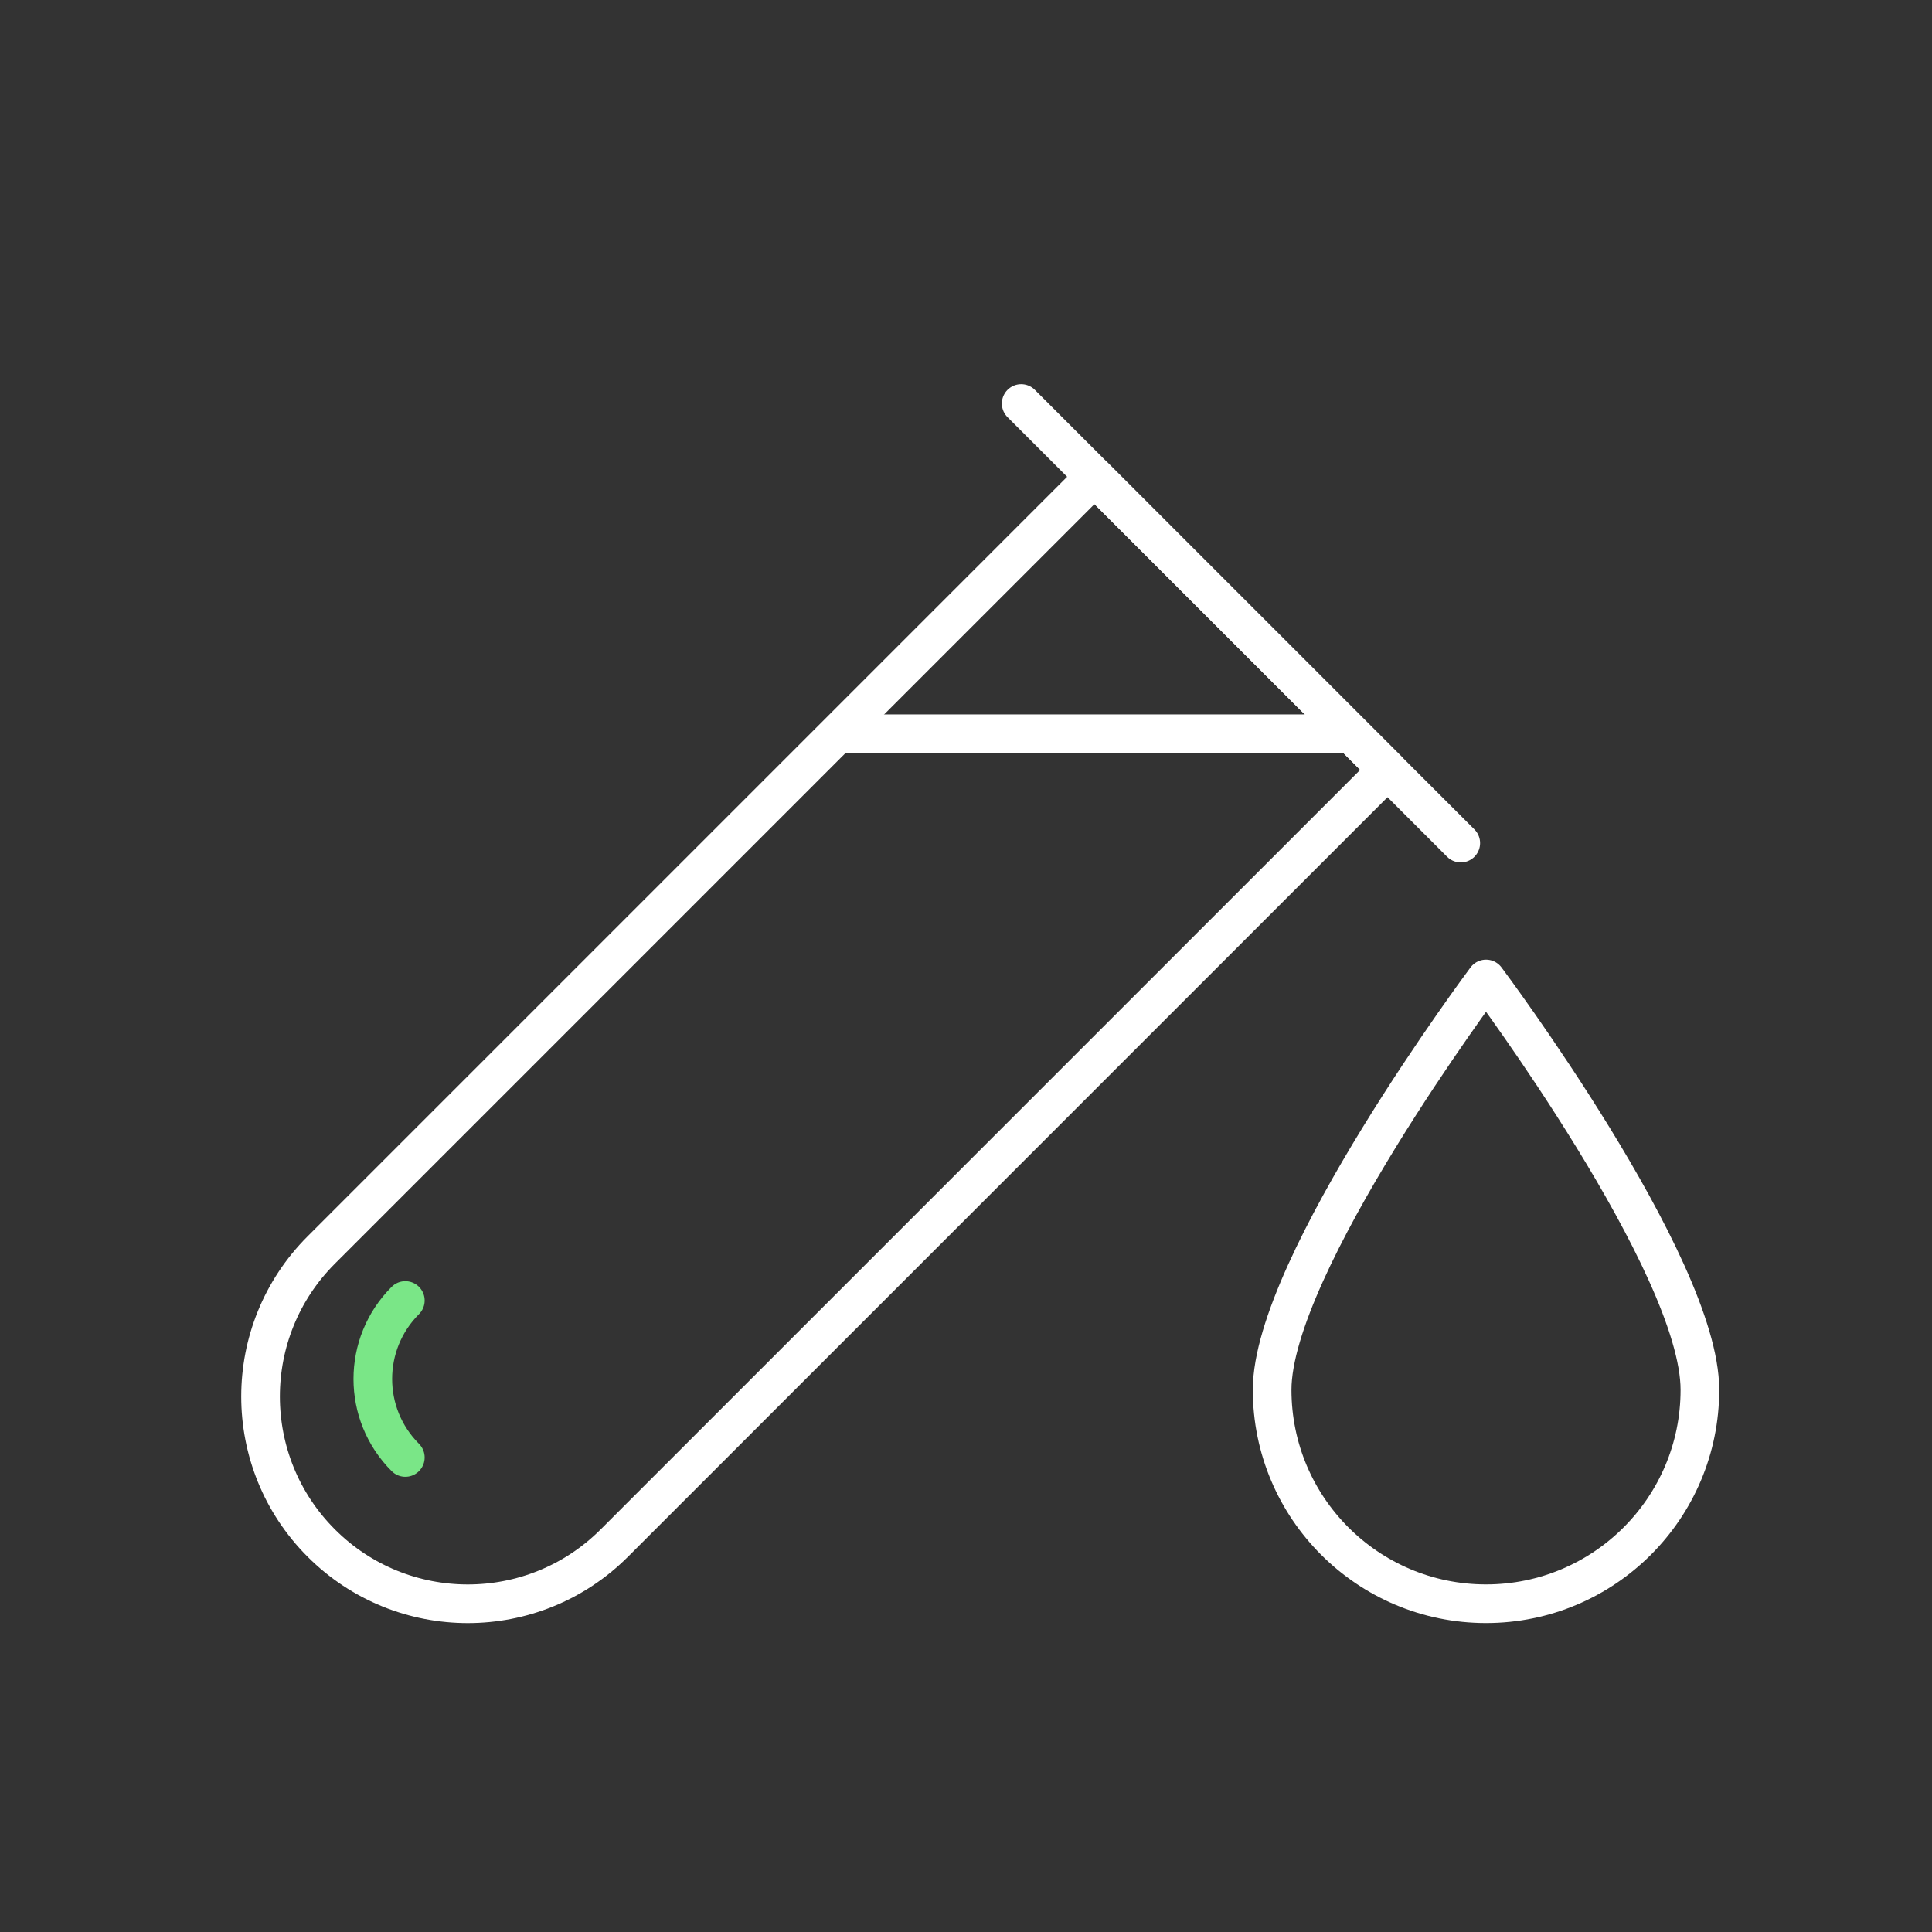
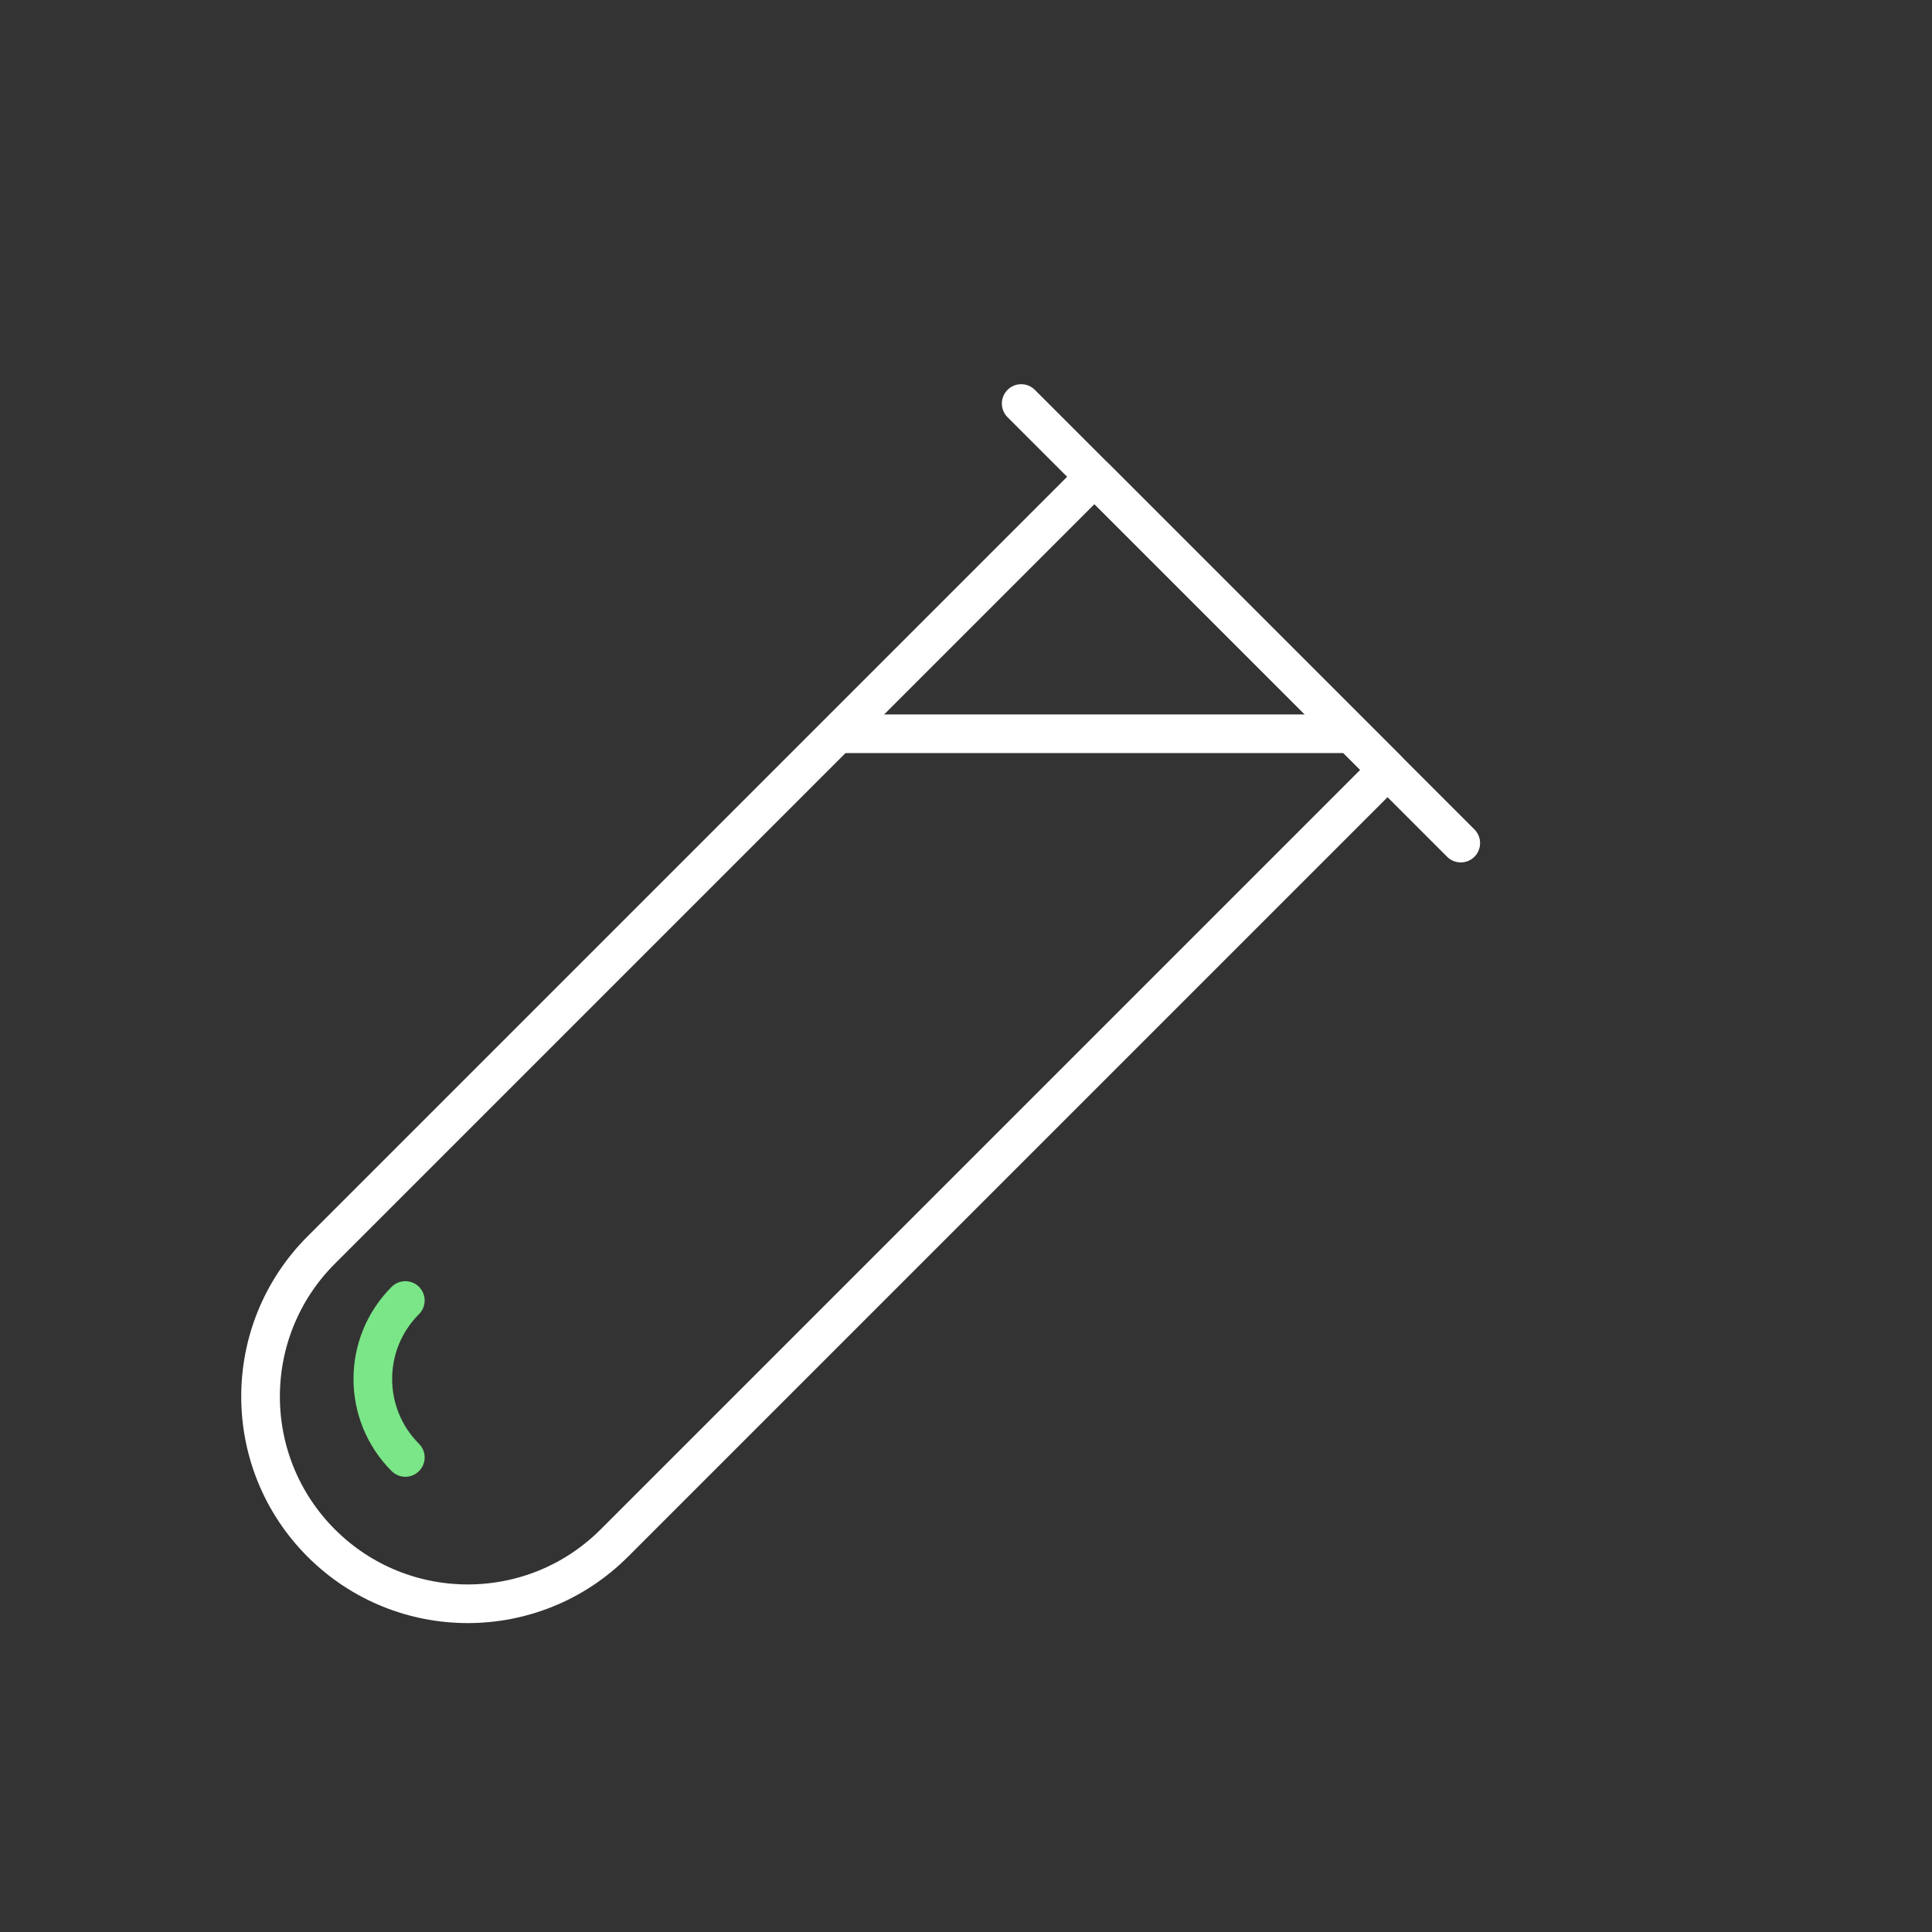
<svg xmlns="http://www.w3.org/2000/svg" id="Layer_1" data-name="Layer 1" viewBox="0 0 566.93 566.93">
  <rect x="0" y="0" width="566.93" height="566.93" fill="#333333" stroke="none" />
  <defs>
    <style>
      .cls-1 {
        stroke: #7ae687;
      }

      .cls-1, .cls-2 {
        fill: none;
        stroke-linecap: round;
        stroke-linejoin: round;
        stroke-width: 11.34px;
      }

      .cls-2 {
        stroke: #fff;
      }
    </style>
  </defs>
-   <path class="cls-2" d="M498.82,407.84c0-36.83-62.76-120.57-62.76-120.57,0,0-62.76,83.94-62.76,120.57,0,34.66,28.1,62.76,62.76,62.76s62.76-28.1,62.76-62.76Z" />
  <g>
    <path class="cls-2" d="M321.16,139.91l-226.89,226.89c-23.75,23.75-23.75,62.25,0,86,23.75,23.75,62.25,23.75,86,0l226.89-226.89-86-86Z" />
    <line class="cls-2" x1="299.66" y1="118.41" x2="428.65" y2="247.4" />
  </g>
  <line class="cls-2" x1="246.71" y1="215.31" x2="394.76" y2="215.31" />
  <path class="cls-1" d="M118.94,381.62c-12.72,12.72-12.72,33.34,0,46.06" />
</svg>